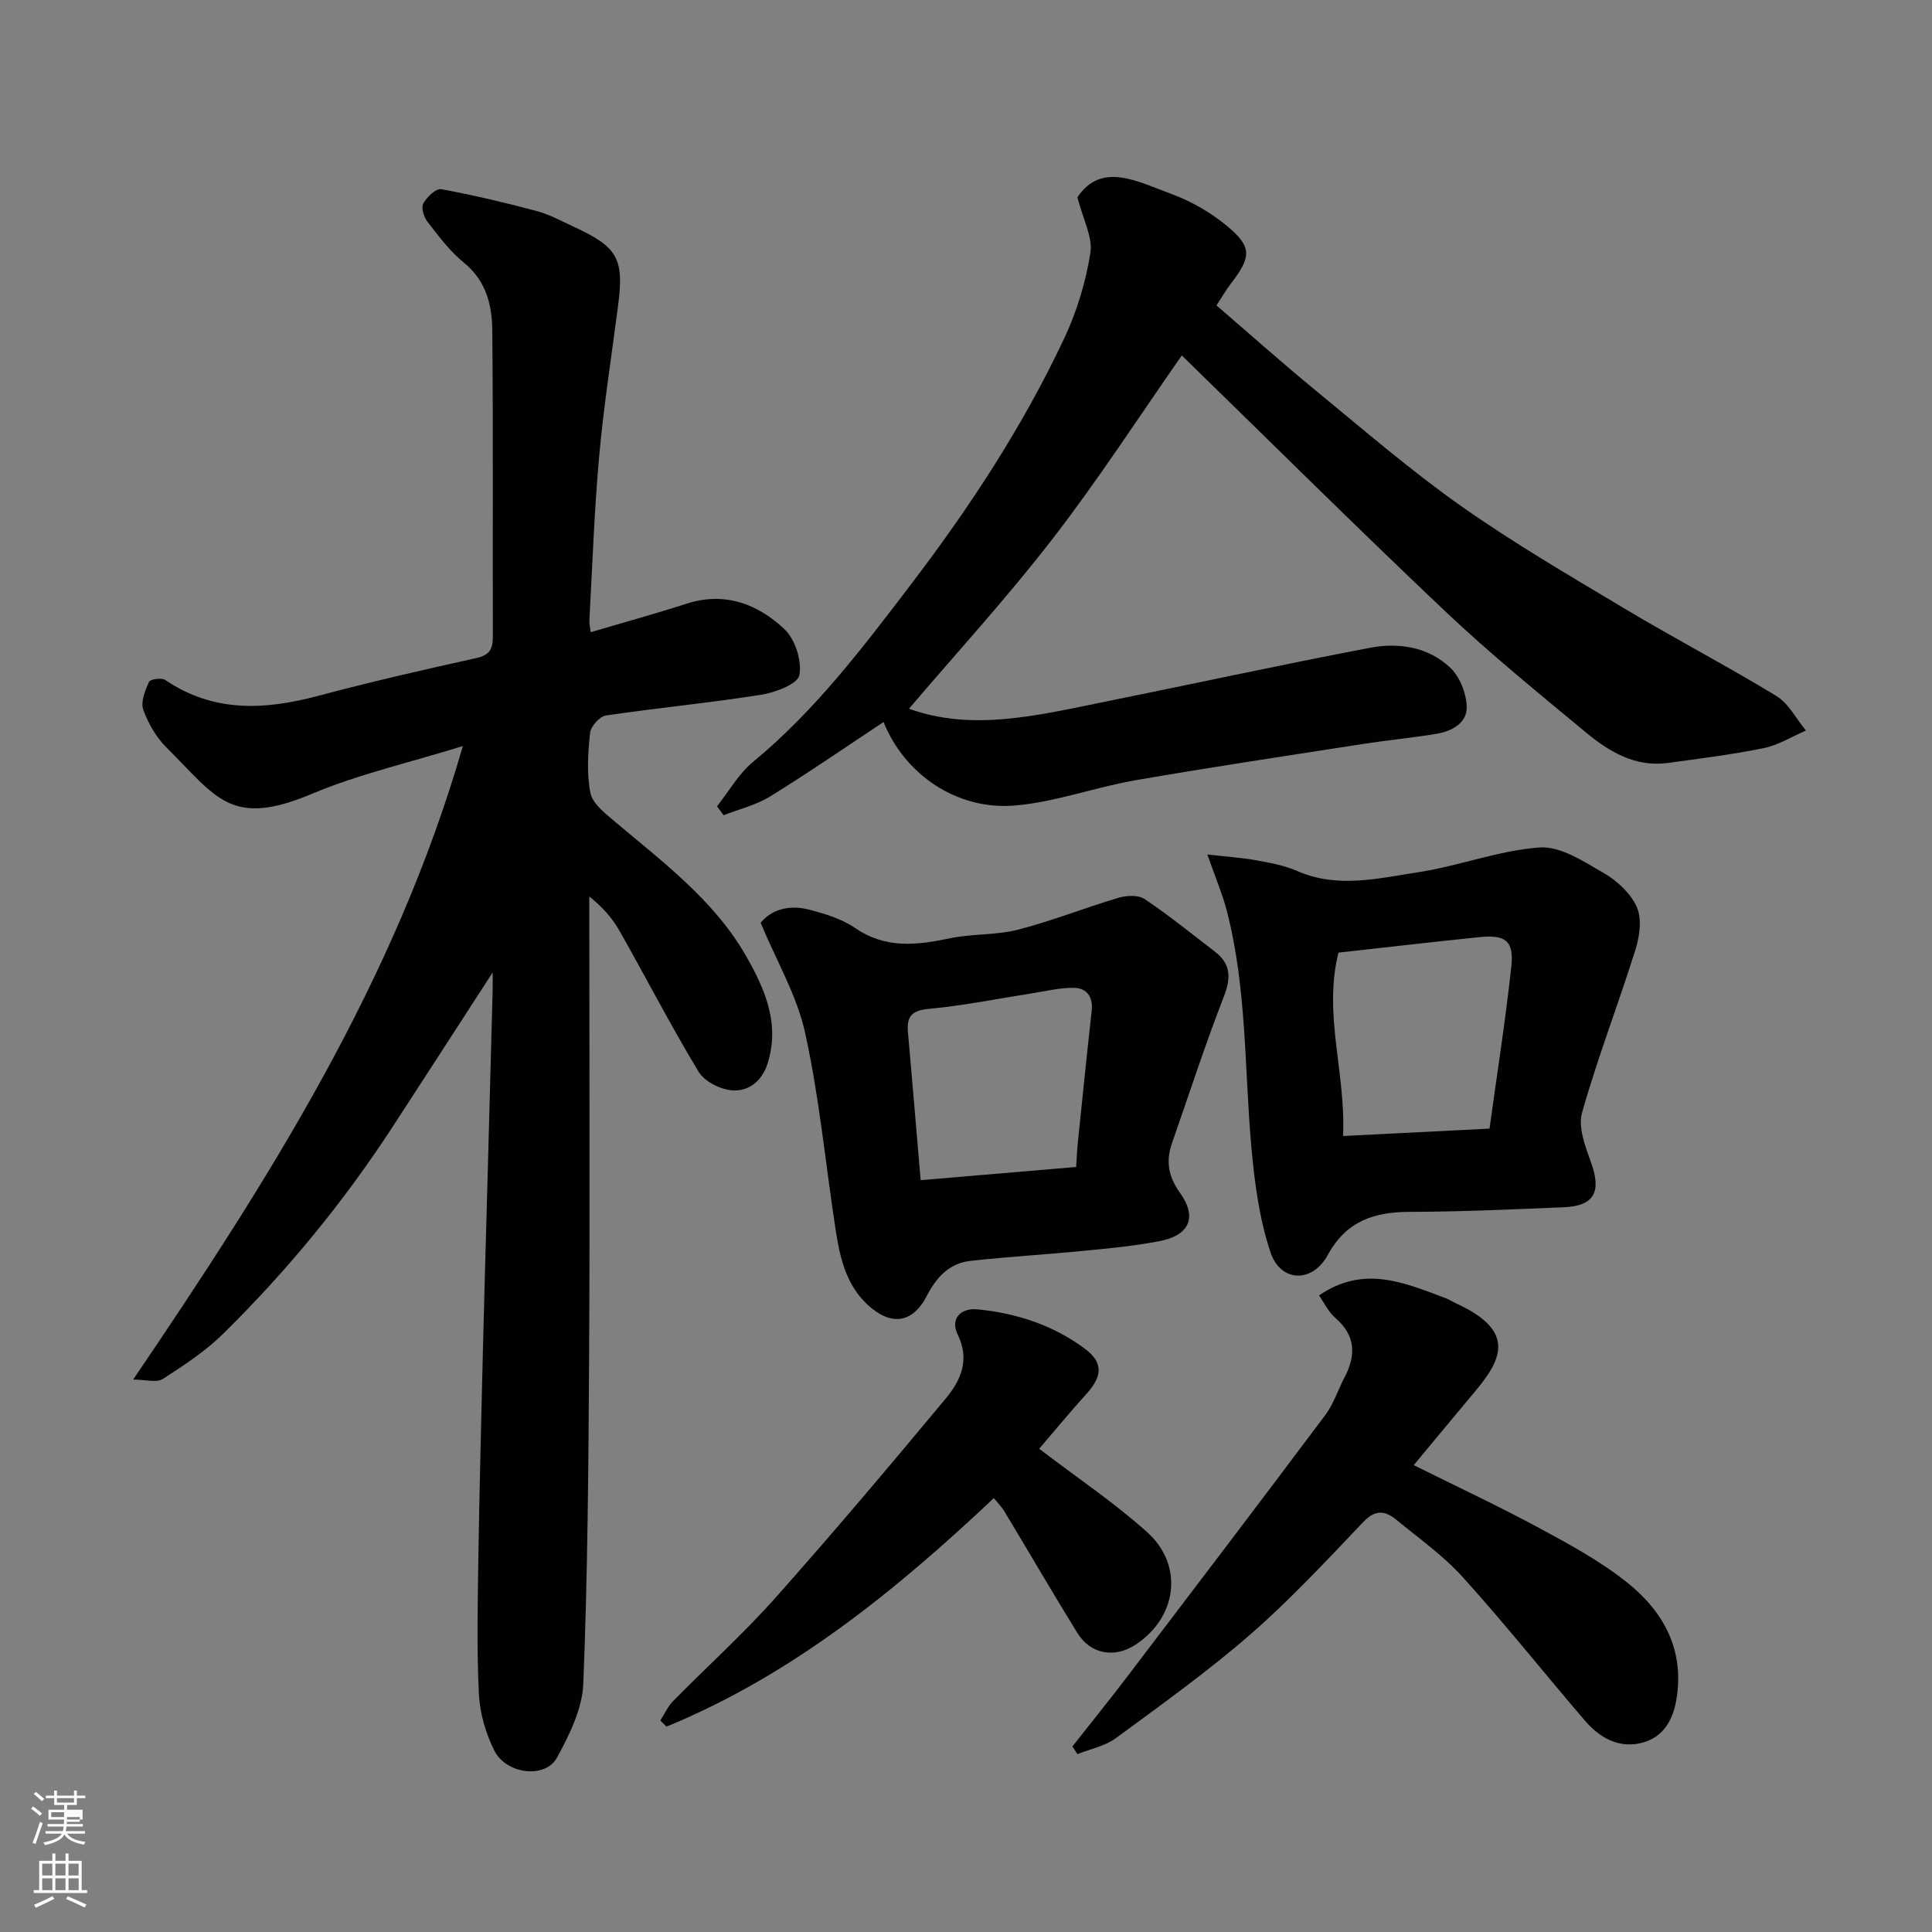
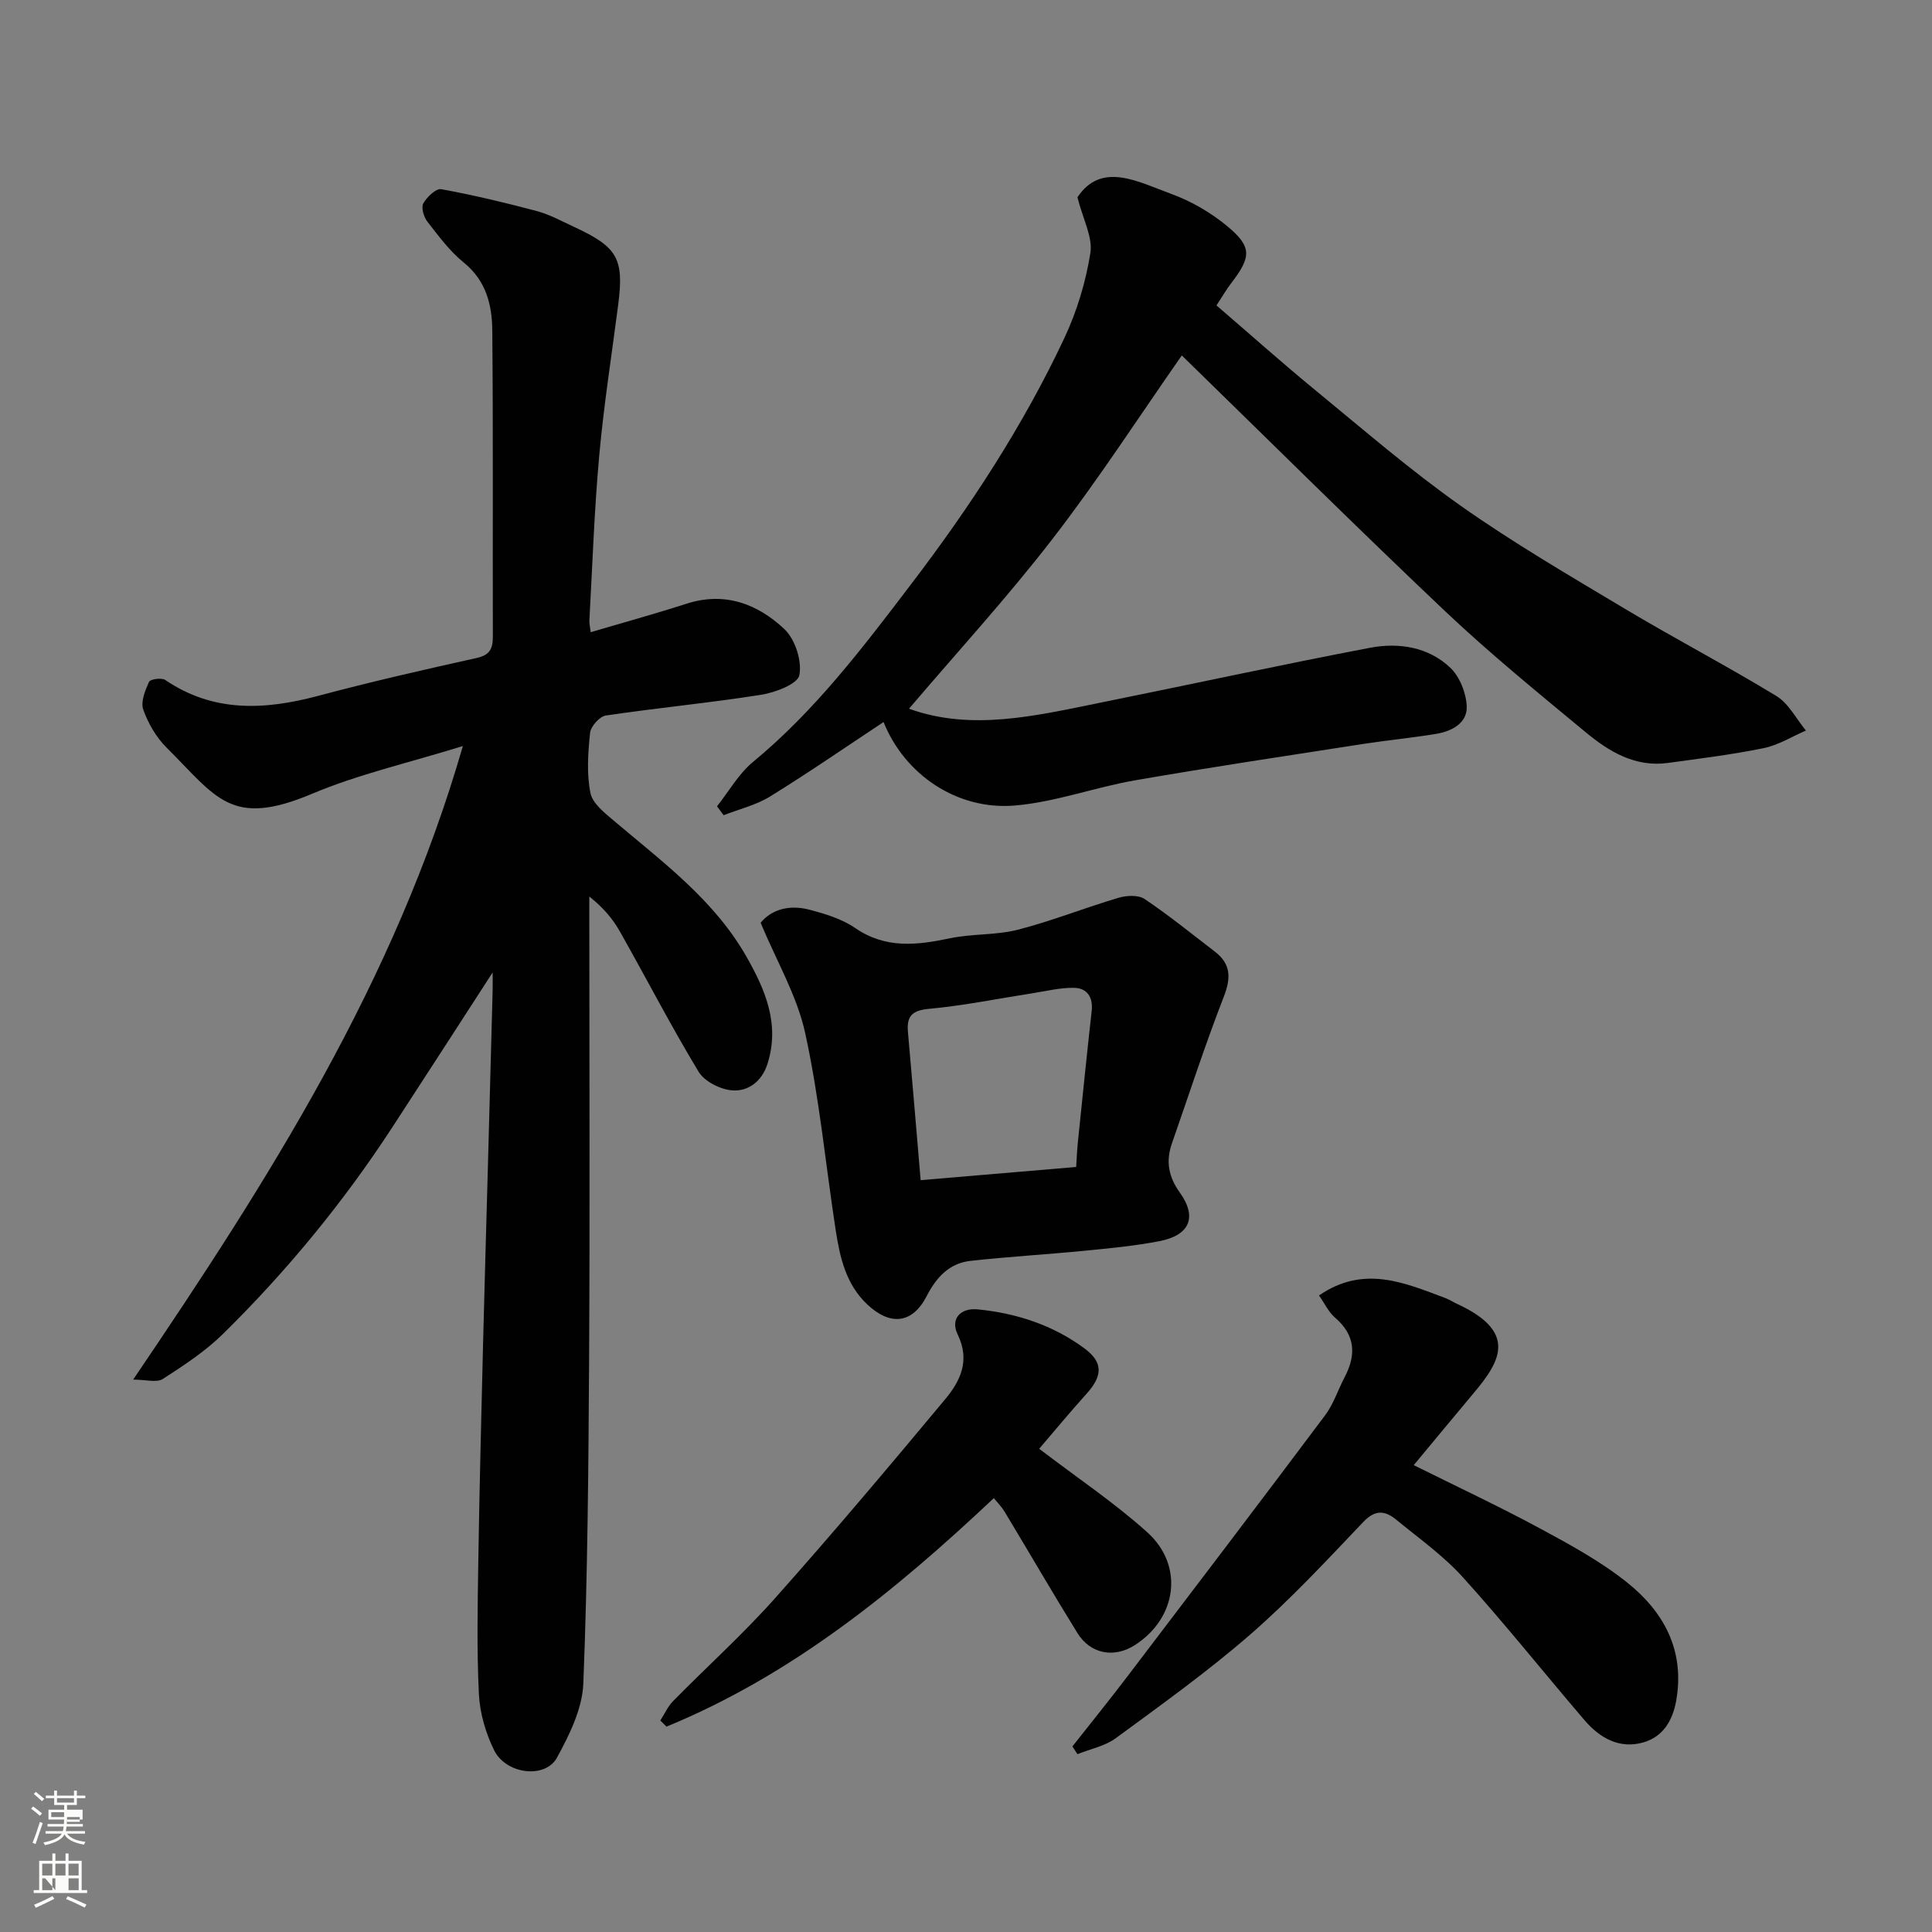
<svg xmlns="http://www.w3.org/2000/svg" enable-background="new 0 0 400 400" viewBox="0 0 400 400">
  <rect x="0" y="0" width="400" height="400" fill="#808080" stroke="none" />
  <path d="m6.44 374.46.42-.45c.65.47 1.27.95 1.85 1.44l-.45.49c-.65-.56-1.25-1.06-1.82-1.48m.93 7.33-.63-.26c.55-1.36 1.05-2.8 1.52-4.33.19.1.38.19.59.27-.46 1.29-.95 2.73-1.48 4.32m-.38-10.38.44-.42c.43.34 1.01.82 1.74 1.44l-.49.49c-.53-.51-1.09-1.01-1.69-1.51m2.5.35h1.72v-1.04h.59v1.04h3.52v-1.04h.59v1.04h1.75v.53h-1.75v1.42h-2.03v.97h3.22v2.03h-3.24c0 .35-.01.66-.03.93h3.32v.53h-3.37c-.03.27-.08.58-.15.94h3.96v.53h-3.71c.67.92 1.93 1.48 3.79 1.68-.13.24-.23.44-.29.59-2.13-.38-3.48-1.08-4.04-2.12-.43.97-1.77 1.72-4.03 2.23-.09-.19-.2-.37-.33-.55 2.1-.42 3.37-1.03 3.81-1.83h-3.36v-.53h3.58c.08-.29.13-.61.16-.94h-3.33v-.53h3.39c.02-.27.04-.58.04-.93h-3.23v-2.03h3.25v-.97h-2.07v-1.42h-1.73zm1.12 3.44v1h2.65c.01-.3.02-.44.01-.4v-.25-.35zm1.19-2h3.52v-.91h-3.52zm4.71 3h-2.63v.59c0 .15-.01.28-.01.4h2.64v-1.99z" fill="#fbfcfa" />
-   <path d="m13.56 383.74h.63v1.52h2.72v6.07h1.13v.6h-11.06v-.6h1.13v-6.07h2.73v-1.52h.63v1.52h2.1v-1.52zm-2.69 8.83.38.56c-1.24.63-2.53 1.25-3.85 1.85-.1-.21-.21-.42-.34-.63 1.36-.55 2.63-1.15 3.81-1.78m-2.13-4.27h2.1v-2.45h-2.1zm0 3.04h2.1v-2.46h-2.1zm2.72-3.04h2.1v-2.45h-2.1zm0 3.04h2.1v-2.46h-2.1zm6.07 3.6c-1.41-.71-2.7-1.3-3.86-1.78l.35-.56c1.45.62 2.75 1.19 3.88 1.72zm-1.25-9.09h-2.1v2.45h2.1zm-2.09 5.49h2.1v-2.46h-2.1z" fill="#fbfcfa" />
+   <path d="m13.56 383.74h.63v1.52h2.72v6.07h1.13v.6h-11.06v-.6h1.13v-6.07h2.73v-1.52h.63v1.52h2.1v-1.52zm-2.69 8.83.38.56c-1.24.63-2.53 1.25-3.85 1.85-.1-.21-.21-.42-.34-.63 1.36-.55 2.63-1.15 3.81-1.78m-2.13-4.27h2.1v-2.45h-2.1zm0 3.04h2.1v-2.46h-2.1zm2.72-3.04h2.1v-2.45h-2.1zm0 3.04v-2.46h-2.1zm6.07 3.6c-1.41-.71-2.7-1.3-3.86-1.78l.35-.56c1.45.62 2.75 1.19 3.88 1.72zm-1.25-9.09h-2.1v2.45h2.1zm-2.09 5.49h2.1v-2.46h-2.1z" fill="#fbfcfa" />
  <g fill="#010101">
    <path d="m102 201.33c-7.25 11.2-14.02 21.7-20.84 32.16-10.09 15.47-21.77 29.66-34.91 42.61-3.69 3.64-8.15 6.57-12.54 9.4-1.27.82-3.51.13-6.14.13 28.05-41.38 54.18-82.34 68.26-131.17-11.32 3.51-21.63 5.84-31.21 9.88-16.84 7.09-19.73.8-30.15-9.57-2.13-2.12-3.8-5.01-4.81-7.85-.57-1.61.39-3.97 1.19-5.75.25-.56 2.61-.9 3.36-.39 10.02 6.8 20.63 6.23 31.7 3.28 10.84-2.89 21.78-5.4 32.73-7.82 2.75-.61 3.4-1.88 3.4-4.41-.06-21.16.08-42.33-.12-63.49-.05-5.26-1.3-10.26-5.91-13.99-2.91-2.35-5.21-5.49-7.54-8.48-.74-.95-1.31-2.89-.83-3.76.74-1.32 2.64-3.14 3.71-2.94 6.68 1.22 13.3 2.8 19.86 4.55 2.64.71 5.12 2.09 7.63 3.25 9.05 4.19 10.38 6.57 9.15 16.13-1.34 10.39-2.98 20.75-3.92 31.17-1.03 11.33-1.41 22.72-2.04 34.09-.04.78.16 1.58.27 2.53 6.76-2 13.33-3.8 19.81-5.89 7.93-2.57 14.73.03 20.27 5.23 2.24 2.1 3.69 6.59 3.12 9.55-.35 1.84-5.01 3.61-7.95 4.07-10.66 1.69-21.43 2.7-32.12 4.29-1.29.19-3.12 2.25-3.26 3.59-.43 4.12-.73 8.43.07 12.44.44 2.19 2.98 4.17 4.93 5.82 10.03 8.49 20.7 16.35 27.37 28.07 3.91 6.86 6.98 14.01 4.35 22.22-1.15 3.59-3.95 5.72-7.28 5.47-2.46-.18-5.76-1.84-6.98-3.87-5.74-9.49-10.83-19.38-16.3-29.04-1.49-2.64-3.49-4.99-6.32-7.22v5.19c0 29.99.13 59.99-.04 89.98-.13 22.6-.3 45.21-1.2 67.78-.21 5.21-2.87 10.61-5.46 15.34-2.43 4.43-10.55 3.45-13.01-1.55-1.75-3.55-2.96-7.69-3.15-11.62-.45-9.18-.26-18.39-.12-27.59.23-14.93.62-29.87.98-44.8.3-12.1.66-24.2.99-36.3.34-12.27.67-24.53.99-36.8.03-1.07.01-2.15.01-3.92z" />
    <path d="m244.68 73.59c-8.82 12.62-17.25 25.66-26.71 37.91-9.43 12.22-19.9 23.63-29.77 35.23 13.03 4.72 26.45 1.41 39.87-1.3 18.52-3.74 36.99-7.77 55.55-11.31 5.93-1.13 12.08-.21 16.64 4.12 1.97 1.87 3.31 5.27 3.41 8.02.13 3.41-3.04 5.12-6.22 5.66-4.99.84-10.05 1.31-15.06 2.08-15.81 2.46-31.64 4.82-47.4 7.56-8.33 1.45-16.46 4.49-24.81 5.21-12.09 1.04-22.9-6.46-27.25-17.28-7.83 5.18-15.55 10.51-23.52 15.43-2.89 1.78-6.38 2.6-9.59 3.86-.46-.61-.91-1.22-1.37-1.84 2.45-3.09 4.46-6.71 7.43-9.17 12.83-10.58 22.73-23.65 32.71-36.76 12.21-16.01 23.21-32.79 31.78-51.03 2.59-5.51 4.42-11.58 5.38-17.59.52-3.26-1.51-6.93-2.68-11.54 4.97-7.48 12.51-3.23 19.44-.7 4.2 1.53 8.32 3.94 11.75 6.82 4.98 4.18 4.76 6.29.69 11.6-1.08 1.41-1.97 2.96-3.09 4.66 6.89 5.93 13.61 11.93 20.57 17.64 9.88 8.11 19.58 16.5 30 23.85 10.91 7.69 22.48 14.44 33.95 21.3 10.36 6.2 21.09 11.8 31.4 18.08 2.55 1.55 4.1 4.72 6.12 7.15-2.9 1.25-5.7 3.02-8.73 3.64-6.55 1.34-13.21 2.16-19.85 3.07-6.75.92-12.15-2.32-16.99-6.33-9.88-8.19-19.86-16.31-29.17-25.12-18.46-17.48-36.51-35.41-54.48-52.92z" />
    <path d="m157.48 191.05c2.32-2.84 6.04-3.77 10.08-2.71 3.28.86 6.73 1.9 9.47 3.78 6.3 4.34 12.75 3.59 19.6 2.15 4.64-.98 9.58-.62 14.14-1.79 7.03-1.81 13.82-4.53 20.79-6.6 1.67-.5 4.12-.62 5.42.25 5.02 3.37 9.73 7.2 14.53 10.88 3.36 2.58 3.38 5.47 1.85 9.39-3.89 9.99-7.19 20.21-10.73 30.34-1.29 3.69-.71 6.89 1.64 10.17 3.65 5.09 2.06 8.84-4.23 10.06-5.12.99-10.35 1.48-15.55 1.99-7.85.77-15.73 1.22-23.56 2.09-4.4.49-7.07 3.4-9.07 7.29-2.94 5.72-7.52 6.22-12.28 1.75-4.47-4.2-5.69-9.79-6.57-15.46-2.08-13.56-3.36-27.29-6.29-40.67-1.67-7.75-5.93-14.95-9.24-22.91zm33.13 53.29c11.4-.96 21.68-1.83 32.2-2.73.11-1.69.17-3.31.33-4.92.94-9.12 1.86-18.25 2.88-27.37.32-2.88-.96-4.74-3.63-4.8-2.88-.06-5.79.68-8.68 1.13-7.09 1.1-14.15 2.55-21.29 3.21-3.54.32-4.74 1.46-4.44 4.81.89 9.95 1.71 19.9 2.63 30.67z" />
-     <path d="m249.97 176.91c3.9.45 7.04.65 10.11 1.2 2.87.52 5.84 1.06 8.49 2.22 8.31 3.65 16.69 1.53 24.91.28 8.5-1.28 16.77-4.54 25.27-5.15 4.29-.31 9.11 2.88 13.24 5.26 2.78 1.61 5.61 4.2 6.88 7.04 1.09 2.43.62 6.03-.24 8.77-3.55 11.33-7.85 22.42-11.08 33.83-.86 3.02.66 7 1.84 10.26 2.22 6.11.72 9.07-5.63 9.33-10.59.43-21.18.93-31.78.95-7.42.01-13.23 1.85-17.07 8.92-3.19 5.87-9.76 5.71-11.86-.52-2.3-6.84-3.28-14.25-3.94-21.49-1.5-16.5-.92-33.21-5.16-49.41-.9-3.42-2.32-6.73-3.98-11.49zm58.42 56.76c1.54-11.25 3.31-22.38 4.51-33.57.57-5.31-1.2-6.63-6.58-6.08-9.6.98-19.19 2.1-29.2 3.21-3.22 12.69 1.57 25.02.94 37.97 10.2-.51 19.75-.99 30.33-1.53z" />
    <path d="m273.09 268.21c9.29-6.4 17.78-2.6 26.28.59.76.29 1.45.76 2.19 1.1 12.69 5.81 9.11 11.89 3.67 18.38-4.1 4.88-8.15 9.8-12.53 15.06 8.83 4.4 17.52 8.46 25.96 13.01 6.3 3.4 12.7 6.87 18.25 11.31 7.58 6.07 11.94 14.05 10.14 24.38-.74 4.23-2.76 7.54-6.82 8.71-4.92 1.41-9.01-.91-12.16-4.59-8.44-9.85-16.52-20.01-25.21-29.62-4.04-4.47-9.1-8.05-13.79-11.91-2.27-1.86-4.31-2.15-6.79.45-7.57 7.96-15.08 16.05-23.34 23.25-8.86 7.72-18.47 14.59-27.95 21.56-2.24 1.64-5.26 2.22-7.92 3.29-.35-.53-.69-1.07-1.04-1.6 3.85-4.89 7.77-9.73 11.53-14.68 13.65-17.94 27.3-35.88 40.82-53.92 1.73-2.32 2.64-5.24 4.01-7.84 2.43-4.64 2.24-8.73-2.01-12.36-1.31-1.13-2.11-2.88-3.29-4.57z" />
    <path d="m215.15 299.95c7.93 6.06 15.59 11.18 22.37 17.28 7.68 6.92 6.16 17.77-2.54 23.36-4.3 2.76-9.21 1.88-11.92-2.5-5.14-8.32-10.05-16.78-15.1-25.16-.59-.97-1.42-1.8-2.2-2.76-20.39 19.21-41.79 36.63-67.77 47.31-.43-.42-.85-.85-1.28-1.27.87-1.34 1.54-2.88 2.63-4 7.01-7.13 14.47-13.85 21.11-21.3 12.03-13.51 23.69-27.35 35.27-41.25 3.11-3.74 5.18-7.98 2.56-13.36-1.58-3.25.58-5.56 4.13-5.21 8.04.79 15.62 3.26 22.15 8.11 3.89 2.89 3.73 5.68.36 9.41-3.39 3.75-6.63 7.68-9.77 11.34z" />
  </g>
</svg>